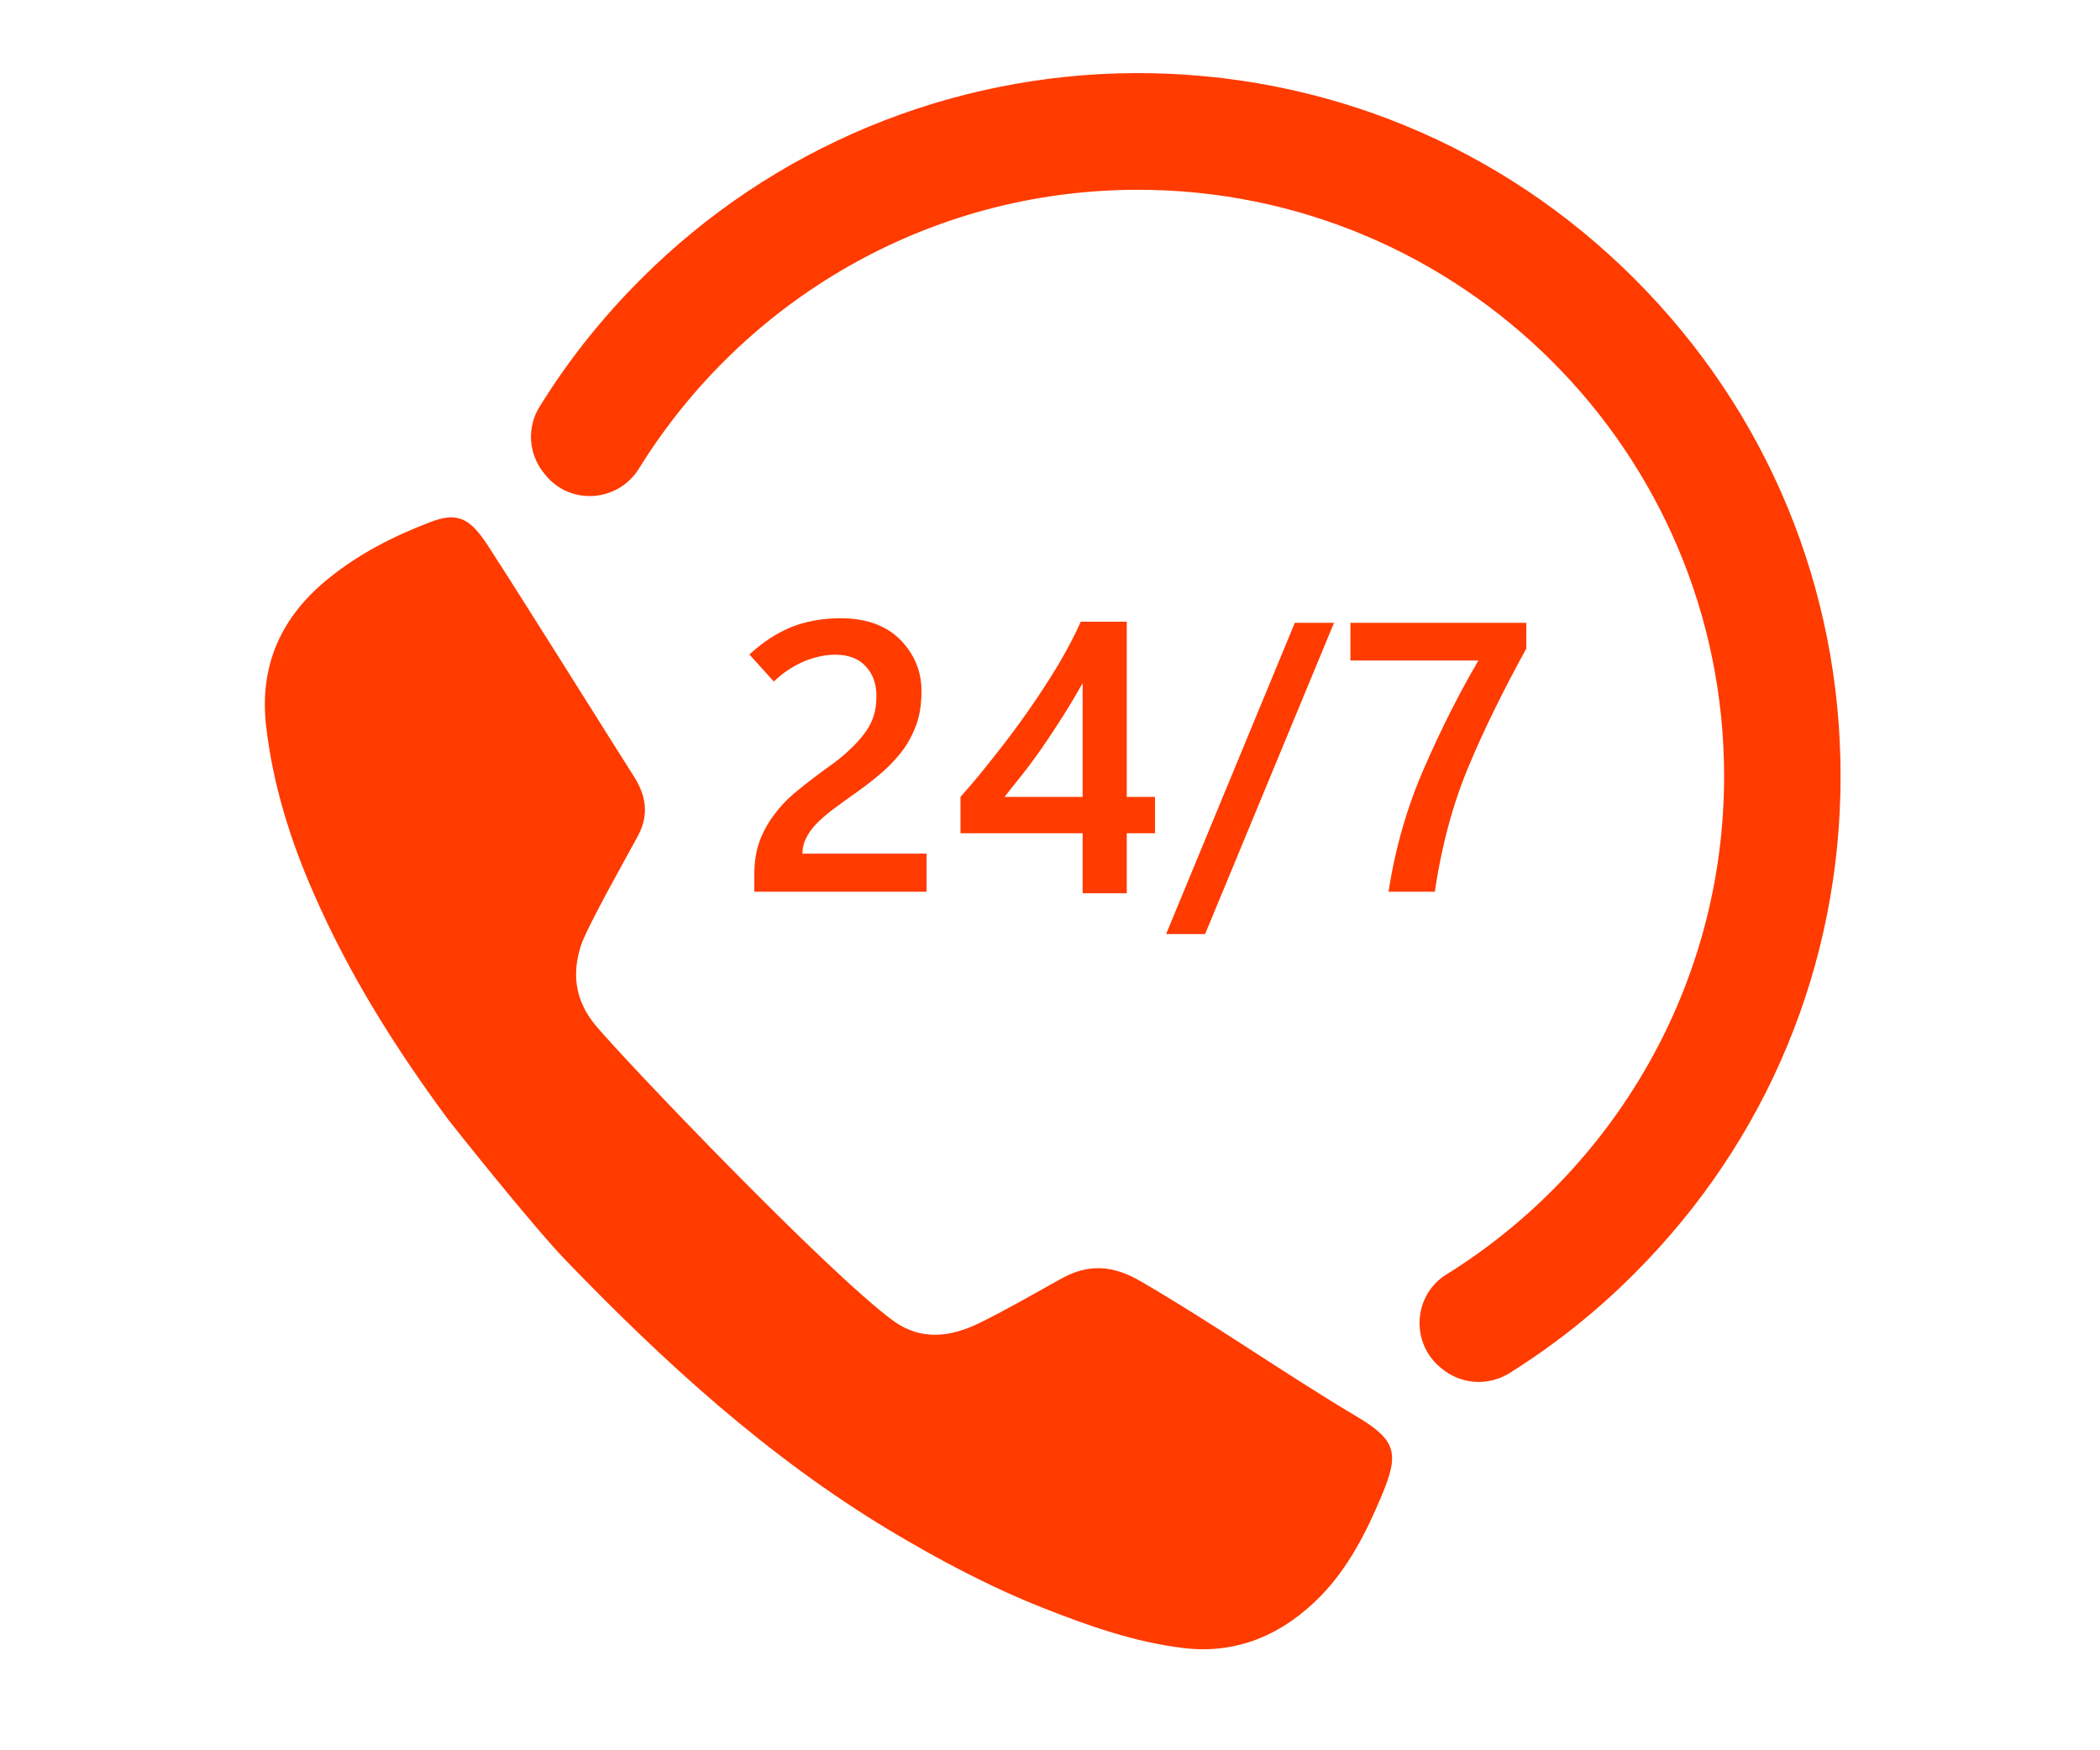
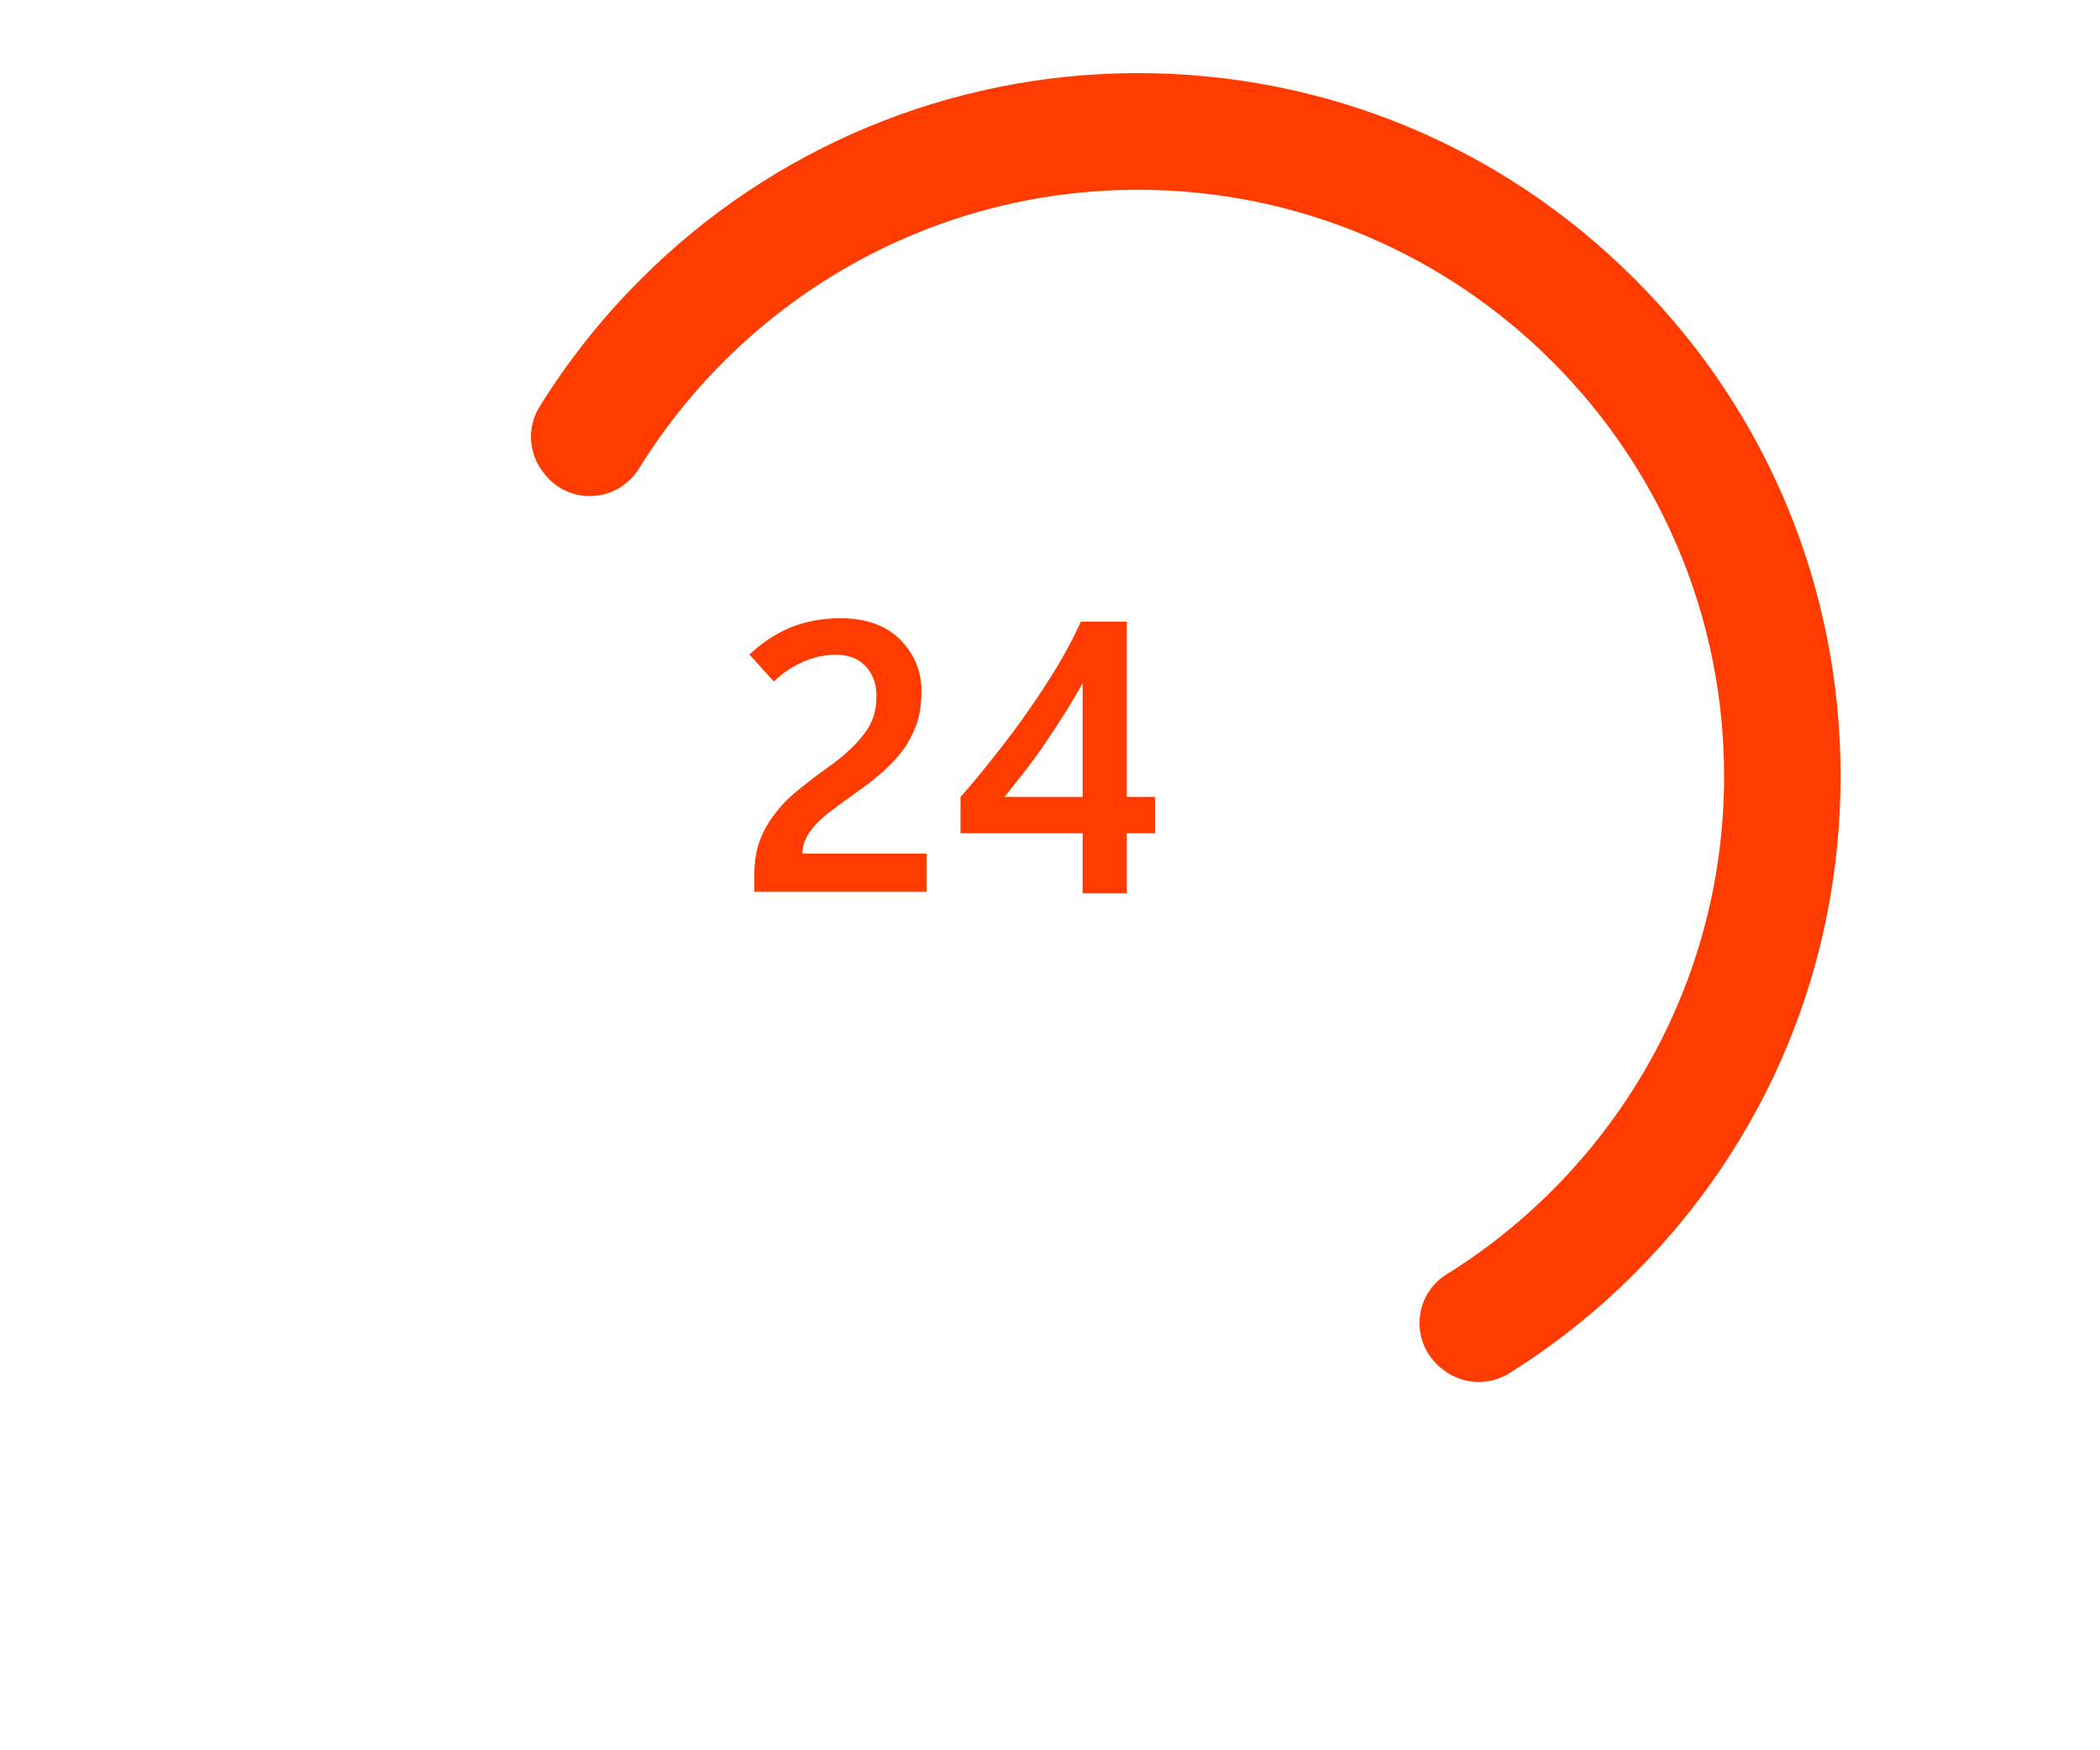
<svg xmlns="http://www.w3.org/2000/svg" width="60" zoomAndPan="magnify" viewBox="0 0 45 37.5" height="50" preserveAspectRatio="xMidYMid meet" version="1.0">
  <defs>
    <clipPath id="737718adf3">
-       <path d="M 5.551 11 L 30 11 L 30 35.602 L 5.551 35.602 Z M 5.551 11 " clip-rule="nonzero" />
-     </clipPath>
+       </clipPath>
    <clipPath id="00e193f175">
      <path d="M 11 1.555 L 39.598 1.555 L 39.598 30 L 11 30 Z M 11 1.555 " clip-rule="nonzero" />
    </clipPath>
  </defs>
  <g clip-path="url(#737718adf3)">
-     <path fill="#ff3b00" d="M 29.07 30.348 C 27.508 29.418 26.02 28.367 24.445 27.453 C 23.848 27.105 23.324 27.07 22.742 27.395 C 22.164 27.715 21.594 28.047 21 28.34 C 20.383 28.645 19.742 28.734 19.145 28.301 C 17.75 27.285 13.332 22.664 12.75 21.953 C 12.332 21.441 12.25 20.883 12.445 20.27 C 12.562 19.887 13.441 18.336 13.676 17.898 C 13.902 17.473 13.852 17.059 13.594 16.652 C 13.195 16.027 11.109 12.691 10.438 11.664 C 10.051 11.078 9.781 10.969 9.207 11.191 C 8.43 11.488 7.688 11.867 7.039 12.395 C 6.031 13.207 5.551 14.25 5.703 15.559 C 5.848 16.812 6.219 18 6.727 19.152 C 7.48 20.879 8.477 22.461 9.594 23.973 C 9.695 24.109 11.422 26.273 12.102 26.98 C 14.211 29.168 16.441 31.211 19.066 32.789 C 20.125 33.422 21.211 34 22.359 34.453 C 23.328 34.836 24.32 35.184 25.355 35.309 C 26.504 35.449 27.488 35.023 28.297 34.199 C 28.898 33.582 29.281 32.824 29.609 32.039 C 29.992 31.133 29.918 30.852 29.07 30.348 " fill-opacity="1" fill-rule="nonzero" />
-   </g>
+     </g>
  <path fill="#ff3b00" d="M 17.484 17.66 C 17.582 17.559 17.703 17.449 17.852 17.34 C 18 17.227 18.176 17.102 18.375 16.961 C 18.578 16.816 18.762 16.672 18.926 16.527 C 19.094 16.379 19.238 16.219 19.363 16.051 C 19.477 15.891 19.57 15.711 19.641 15.512 C 19.711 15.316 19.746 15.078 19.746 14.801 C 19.746 14.383 19.594 14.016 19.293 13.707 C 18.988 13.402 18.562 13.246 18.016 13.246 C 17.629 13.246 17.277 13.309 16.961 13.434 C 16.645 13.562 16.344 13.758 16.059 14.023 L 16.582 14.602 C 16.785 14.406 17.004 14.266 17.234 14.168 C 17.465 14.074 17.688 14.027 17.898 14.027 C 18.18 14.027 18.398 14.109 18.551 14.277 C 18.707 14.441 18.781 14.656 18.781 14.914 C 18.781 15.07 18.762 15.215 18.719 15.348 C 18.676 15.48 18.609 15.605 18.523 15.715 C 18.434 15.836 18.324 15.957 18.191 16.078 C 18.059 16.203 17.898 16.332 17.711 16.461 C 17.48 16.629 17.273 16.789 17.082 16.945 C 16.891 17.098 16.73 17.266 16.598 17.445 C 16.461 17.621 16.355 17.812 16.277 18.023 C 16.199 18.238 16.164 18.477 16.164 18.742 L 16.164 19.105 L 19.855 19.105 L 19.855 18.289 L 17.195 18.289 C 17.195 18.176 17.219 18.066 17.27 17.965 C 17.316 17.867 17.387 17.762 17.484 17.66 " fill-opacity="1" fill-rule="nonzero" />
  <path fill="#ff3b00" d="M 23.199 17.074 L 21.527 17.074 C 21.648 16.918 21.773 16.758 21.91 16.59 C 22.043 16.422 22.18 16.234 22.324 16.031 C 22.461 15.832 22.602 15.617 22.75 15.387 C 22.898 15.156 23.047 14.906 23.199 14.637 Z M 23.16 13.32 C 23.027 13.617 22.863 13.93 22.668 14.258 C 22.469 14.586 22.258 14.91 22.031 15.234 C 21.801 15.562 21.562 15.883 21.312 16.195 C 21.066 16.512 20.824 16.801 20.582 17.074 L 20.582 17.852 L 23.199 17.852 L 23.199 19.137 L 24.145 19.137 L 24.145 17.852 L 24.75 17.852 L 24.75 17.074 L 24.145 17.074 L 24.145 13.32 L 23.16 13.32 " fill-opacity="1" fill-rule="nonzero" />
-   <path fill="#ff3b00" d="M 27.746 13.344 L 24.988 20.012 L 25.824 20.012 L 28.586 13.344 L 27.746 13.344 " fill-opacity="1" fill-rule="nonzero" />
-   <path fill="#ff3b00" d="M 29.754 19.105 L 30.746 19.105 C 30.891 18.121 31.133 17.223 31.473 16.414 C 31.812 15.605 32.227 14.766 32.707 13.895 L 32.707 13.344 L 28.938 13.344 L 28.938 14.152 L 31.68 14.152 C 31.273 14.844 30.887 15.609 30.52 16.449 C 30.152 17.289 29.898 18.172 29.754 19.105 " fill-opacity="1" fill-rule="nonzero" />
  <g clip-path="url(#00e193f175)">
    <path fill="#ff3b00" d="M 35.031 5.98 C 32.176 3.121 28.371 1.555 24.332 1.566 C 20.352 1.582 16.547 3.164 13.734 5.98 C 12.895 6.816 12.168 7.734 11.562 8.715 C 11.285 9.16 11.324 9.73 11.656 10.137 C 11.664 10.148 11.672 10.16 11.684 10.172 C 12.219 10.836 13.246 10.762 13.695 10.035 C 15.91 6.457 19.867 4.07 24.375 4.066 C 31.312 4.062 36.945 9.691 36.945 16.629 C 36.945 21.129 34.562 25.086 30.996 27.305 C 30.289 27.742 30.219 28.75 30.855 29.289 C 30.863 29.297 30.871 29.305 30.879 29.309 C 31.293 29.664 31.887 29.707 32.348 29.418 C 33.309 28.816 34.211 28.102 35.031 27.277 C 37.875 24.434 39.441 20.652 39.441 16.629 C 39.441 12.605 37.875 8.824 35.031 5.98 " fill-opacity="1" fill-rule="nonzero" />
  </g>
</svg>